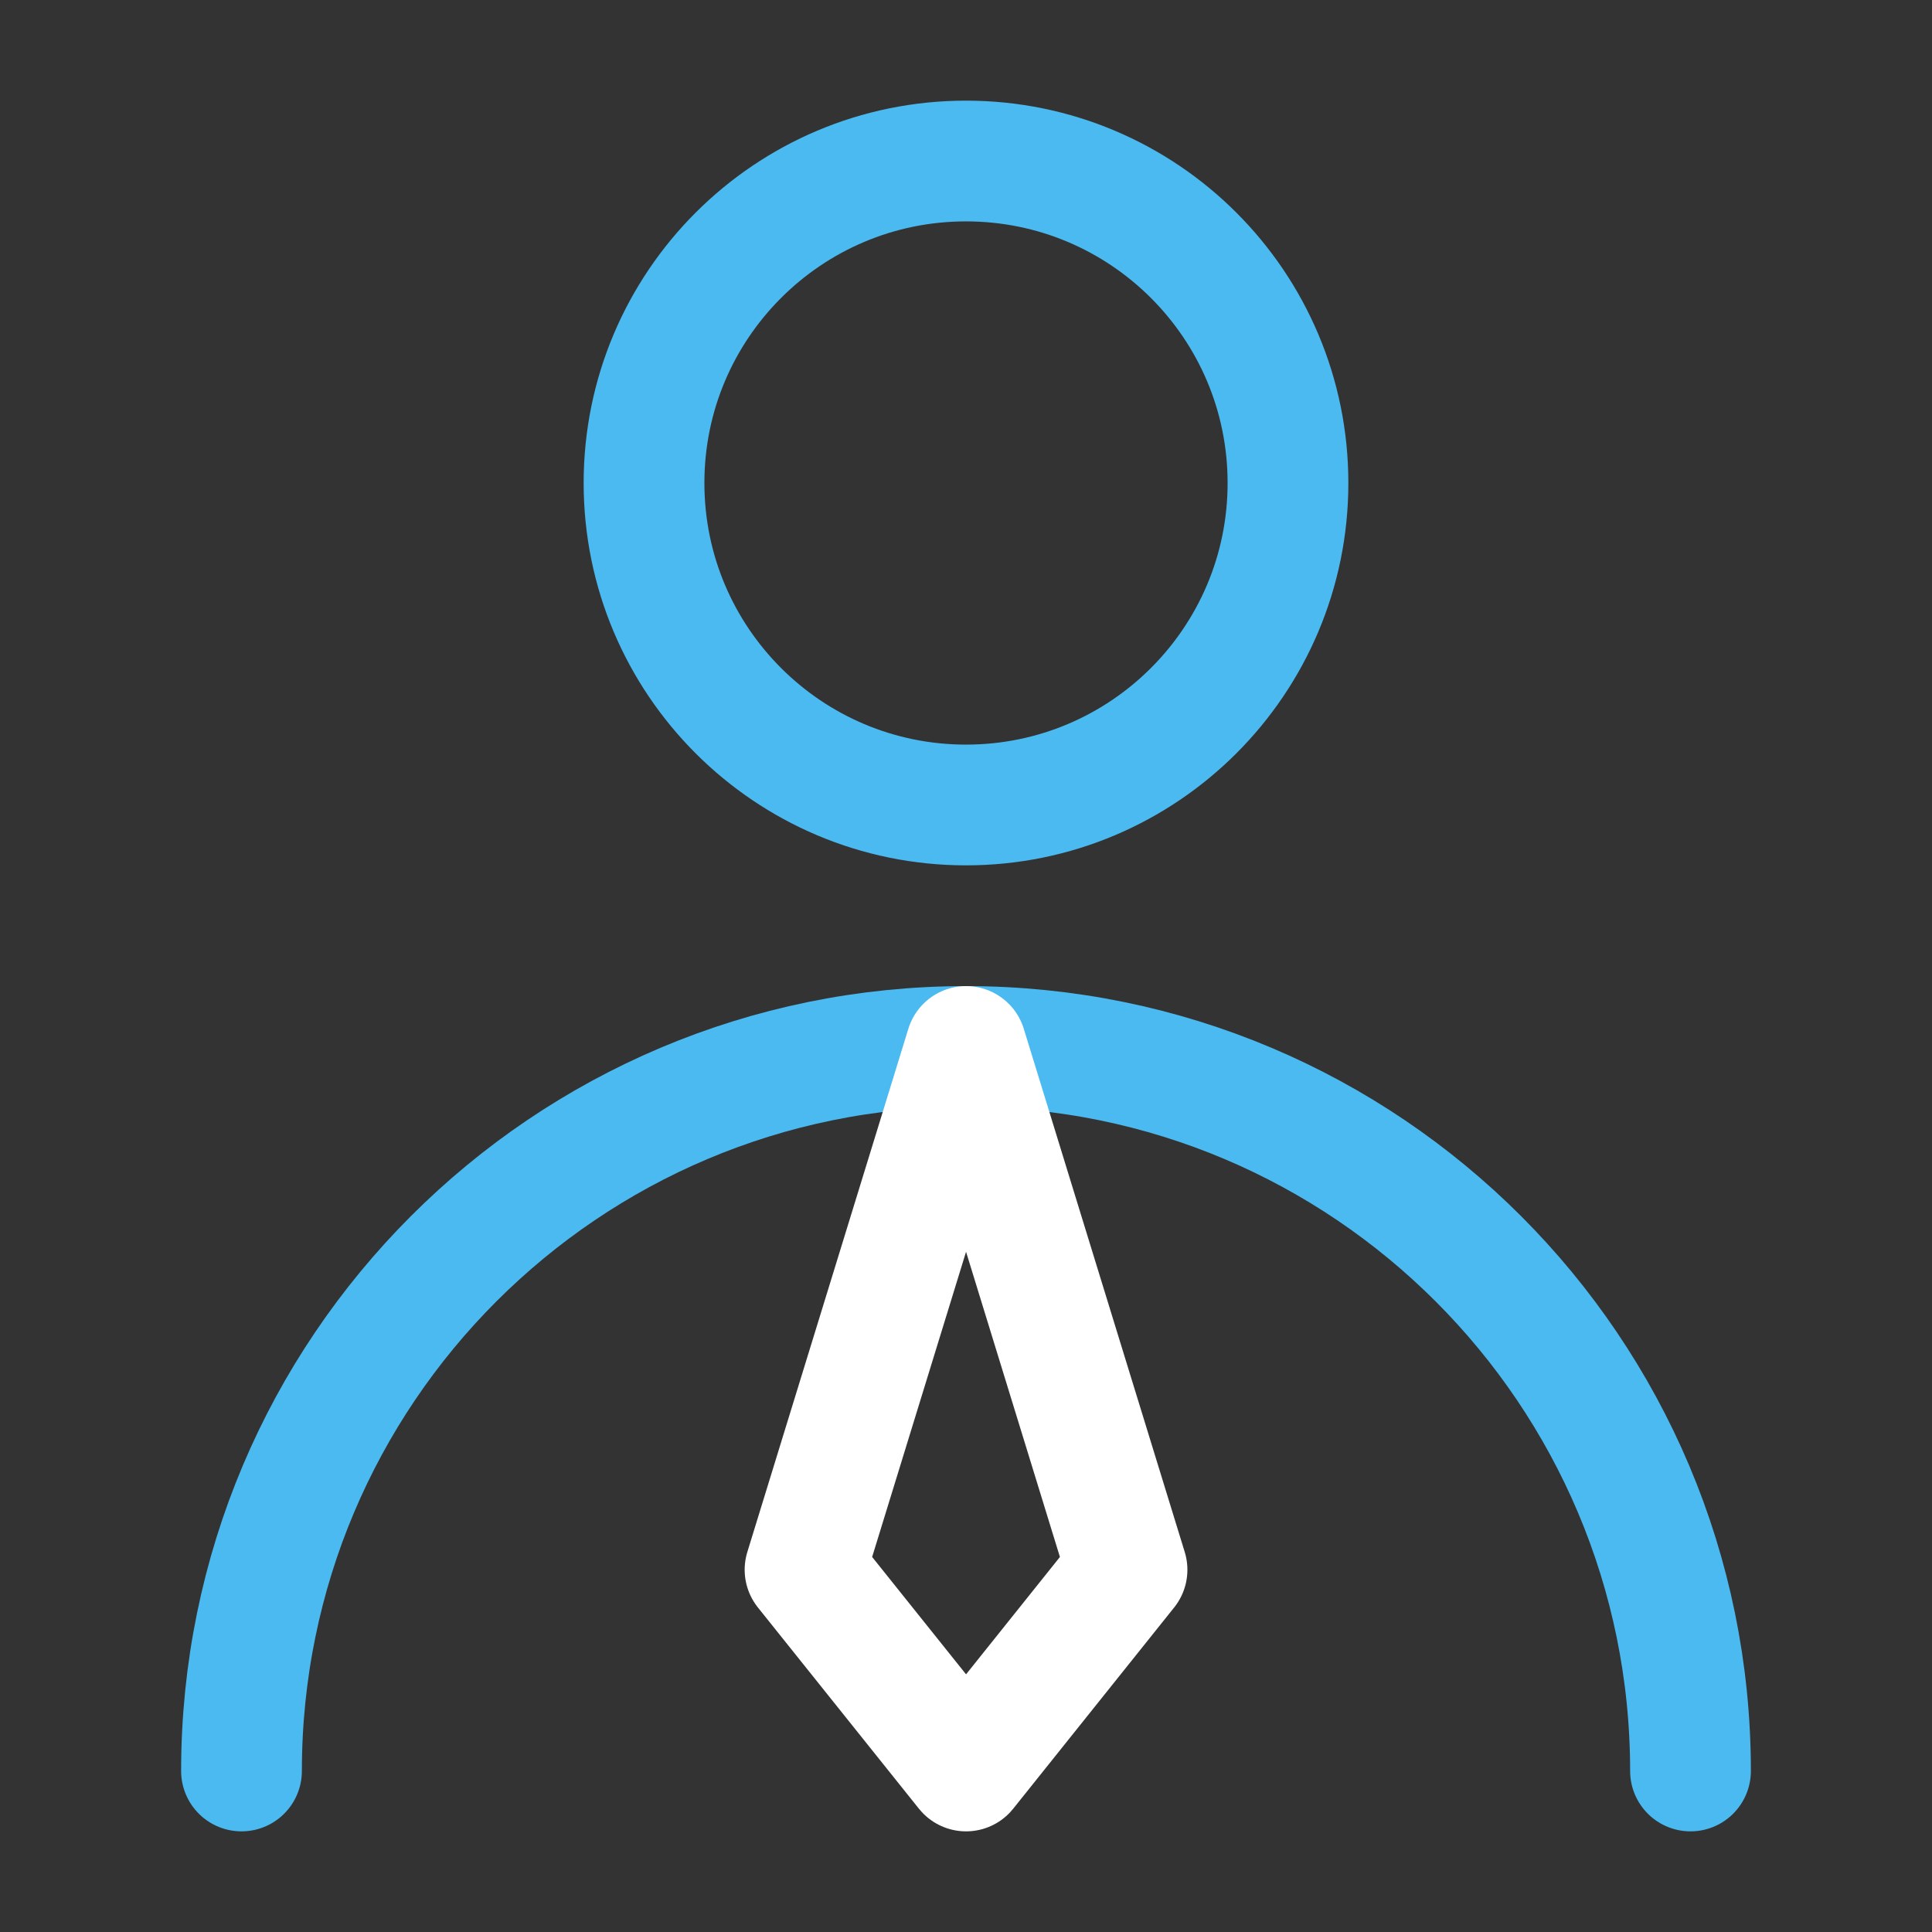
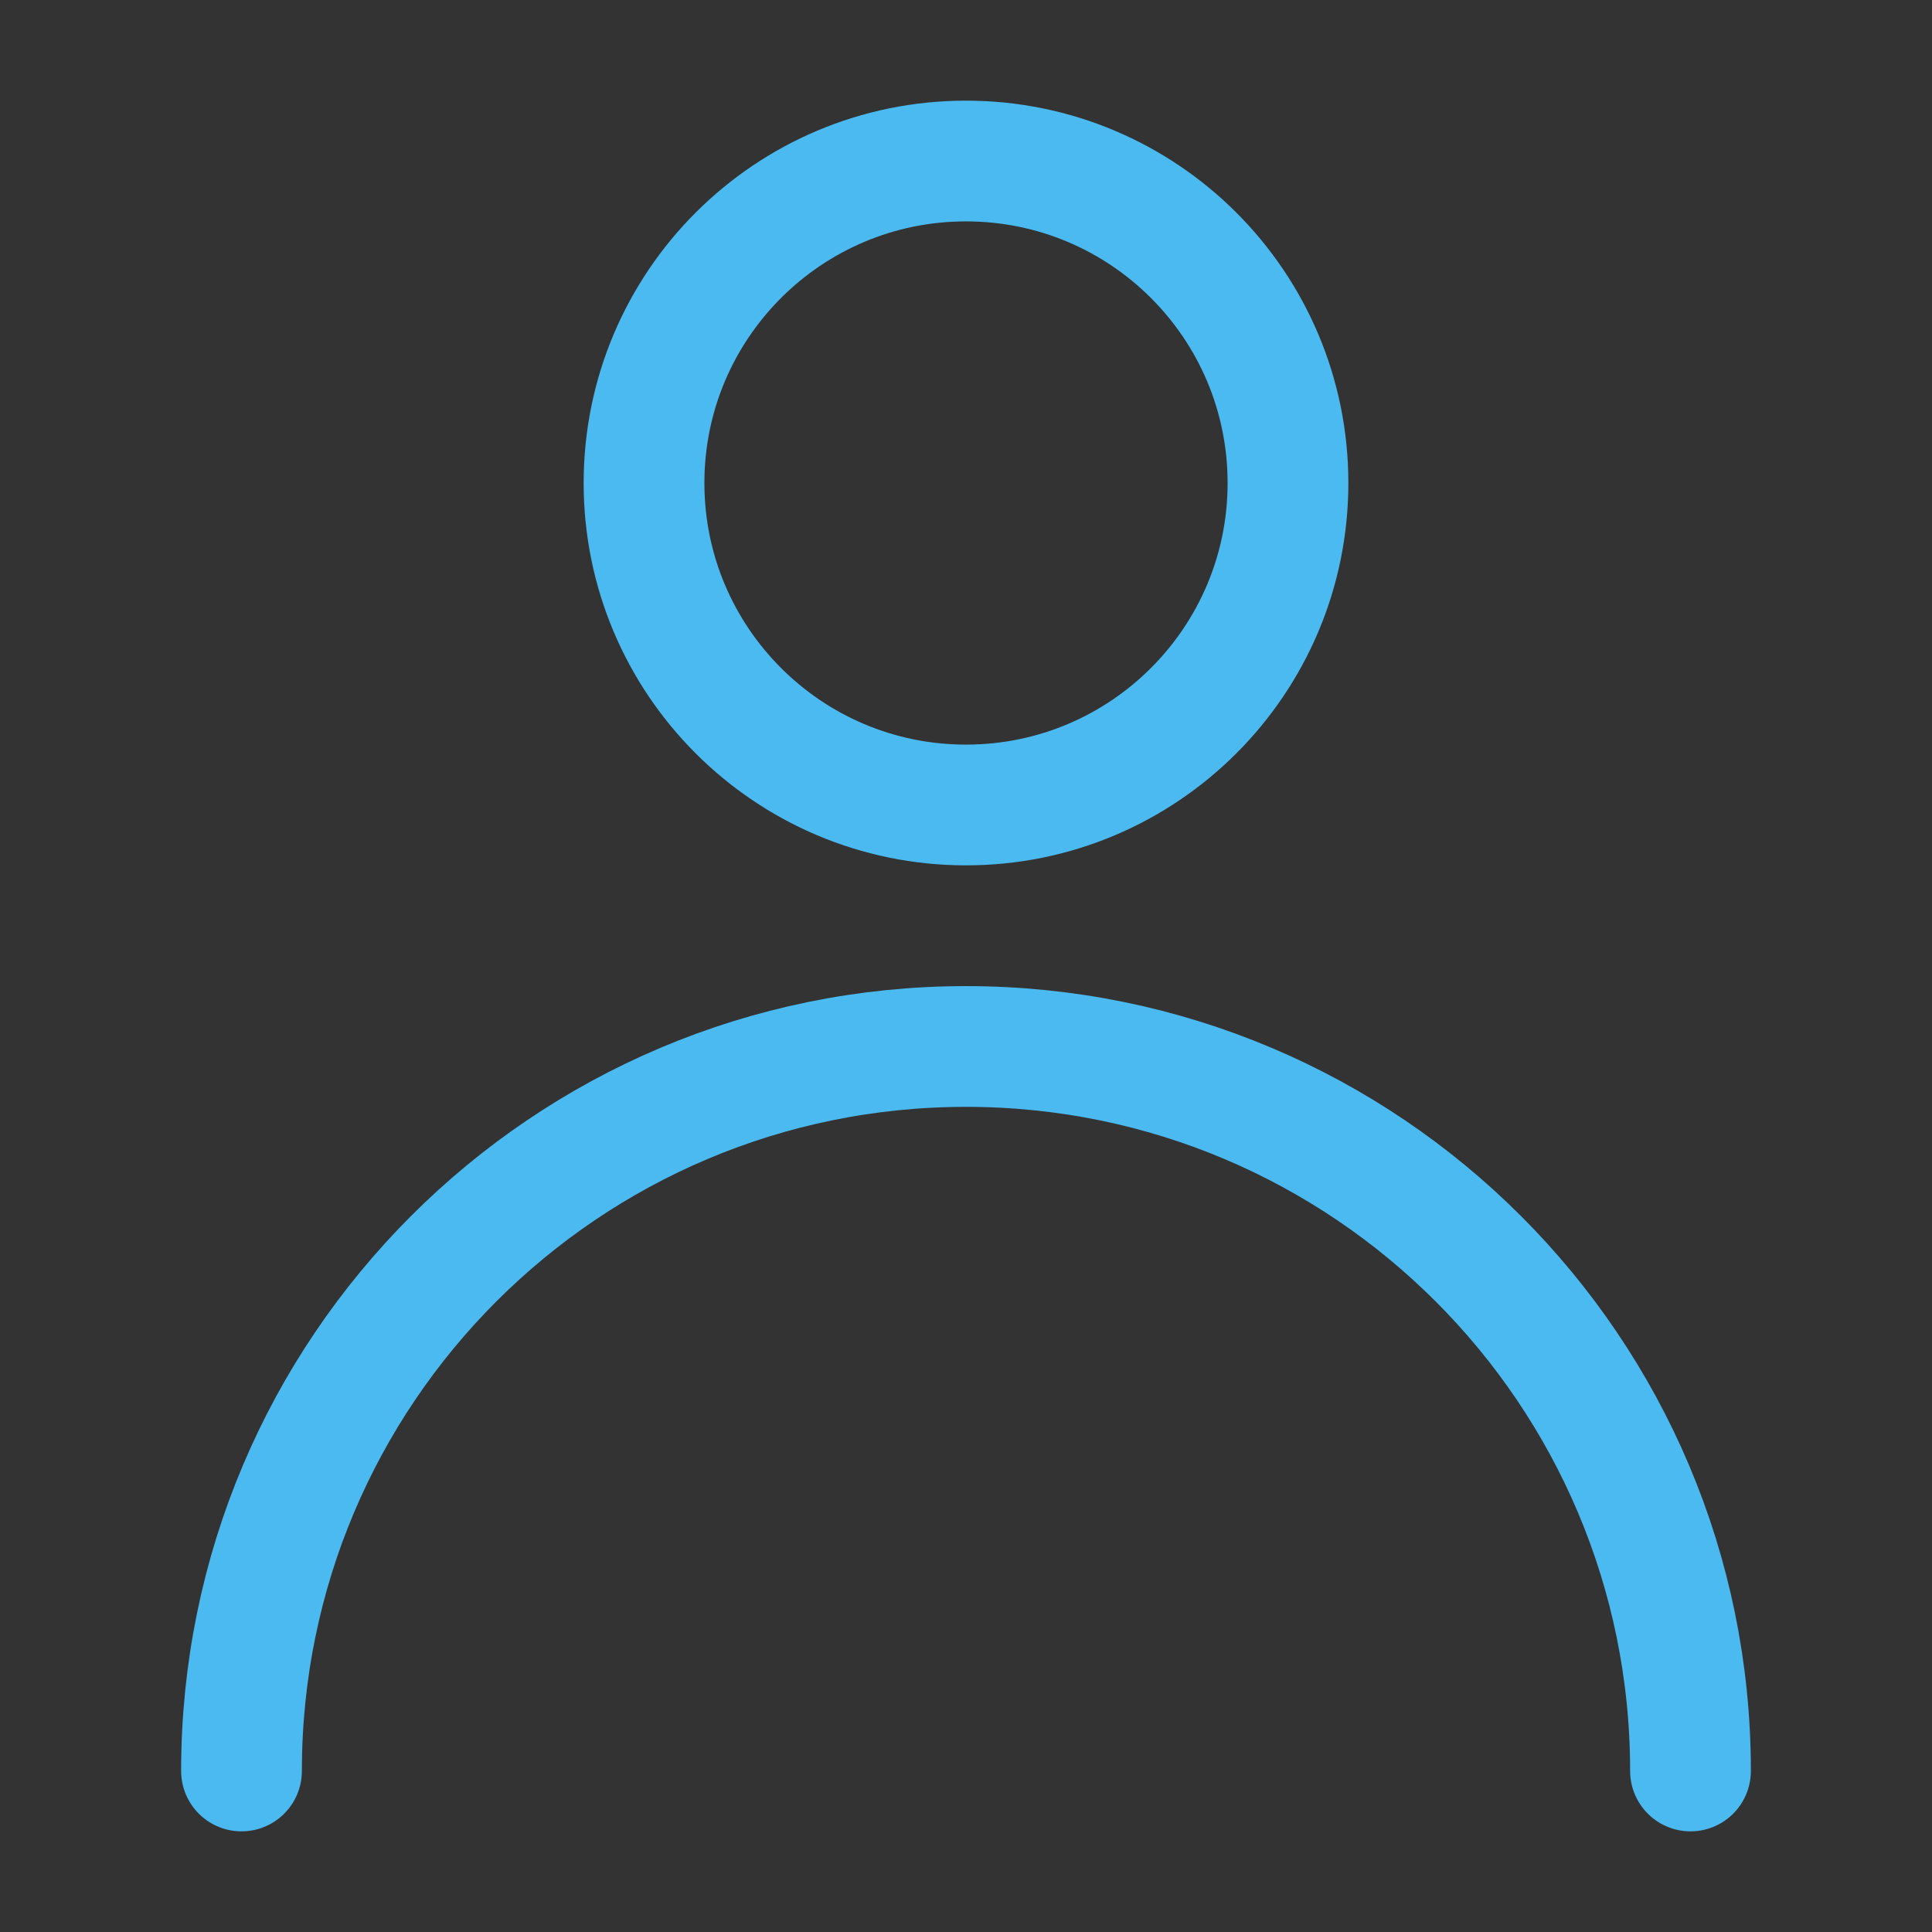
<svg xmlns="http://www.w3.org/2000/svg" width="32" height="32" viewBox="0 0 32 32" fill="none">
  <rect x="0" y="0" width="32" height="32" fill="#333333" stroke="none" />
  <g id="user-business">
    <path id="Vector" d="M28 29.333C28 22.706 22.627 17.333 16 17.333C9.373 17.333 4 22.706 4 29.333M21.333 8C21.333 10.945 18.945 13.333 16 13.333C13.055 13.333 10.667 10.945 10.667 8C10.667 5.054 13.055 2.667 16 2.667C18.945 2.667 21.333 5.054 21.333 8Z" stroke="#4ABAF1" stroke-width="2" stroke-linecap="round" stroke-linejoin="round" />
-     <path id="Vector_2" d="M16.001 17.333L18.667 26L16.001 29.333L13.334 26L16.001 17.333Z" stroke="white" stroke-width="2" stroke-linecap="round" stroke-linejoin="round" />
  </g>
</svg>